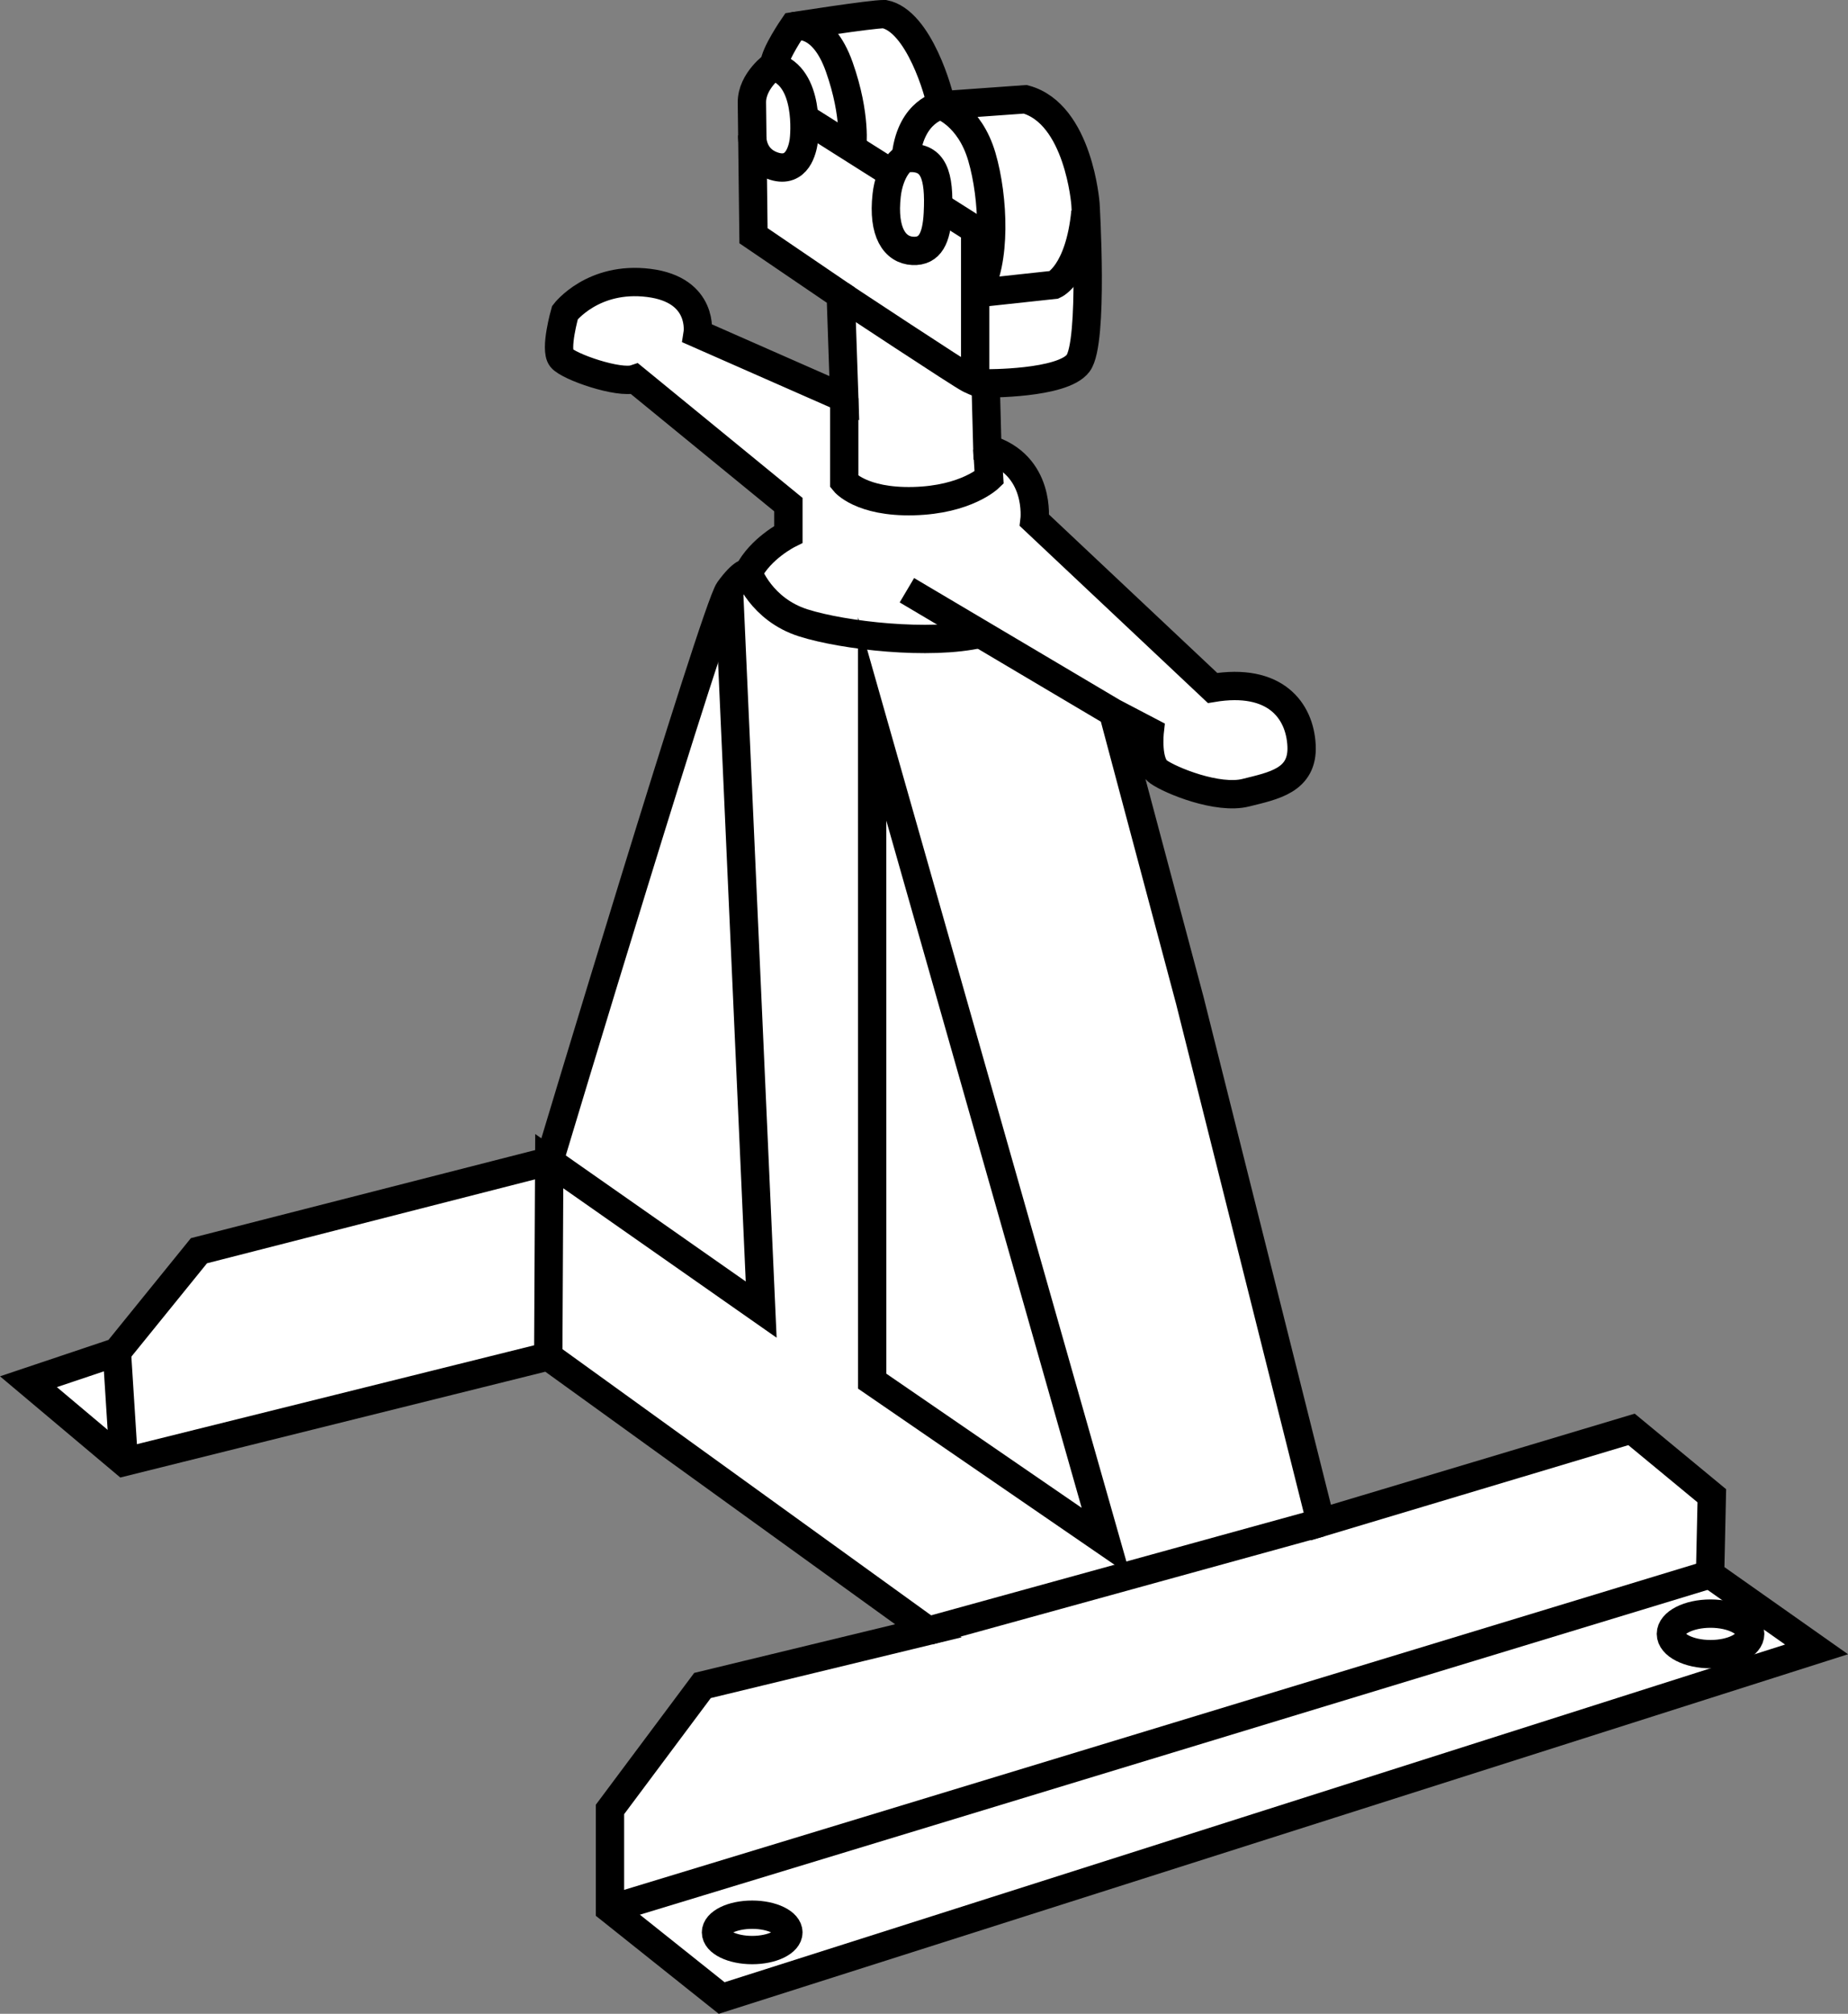
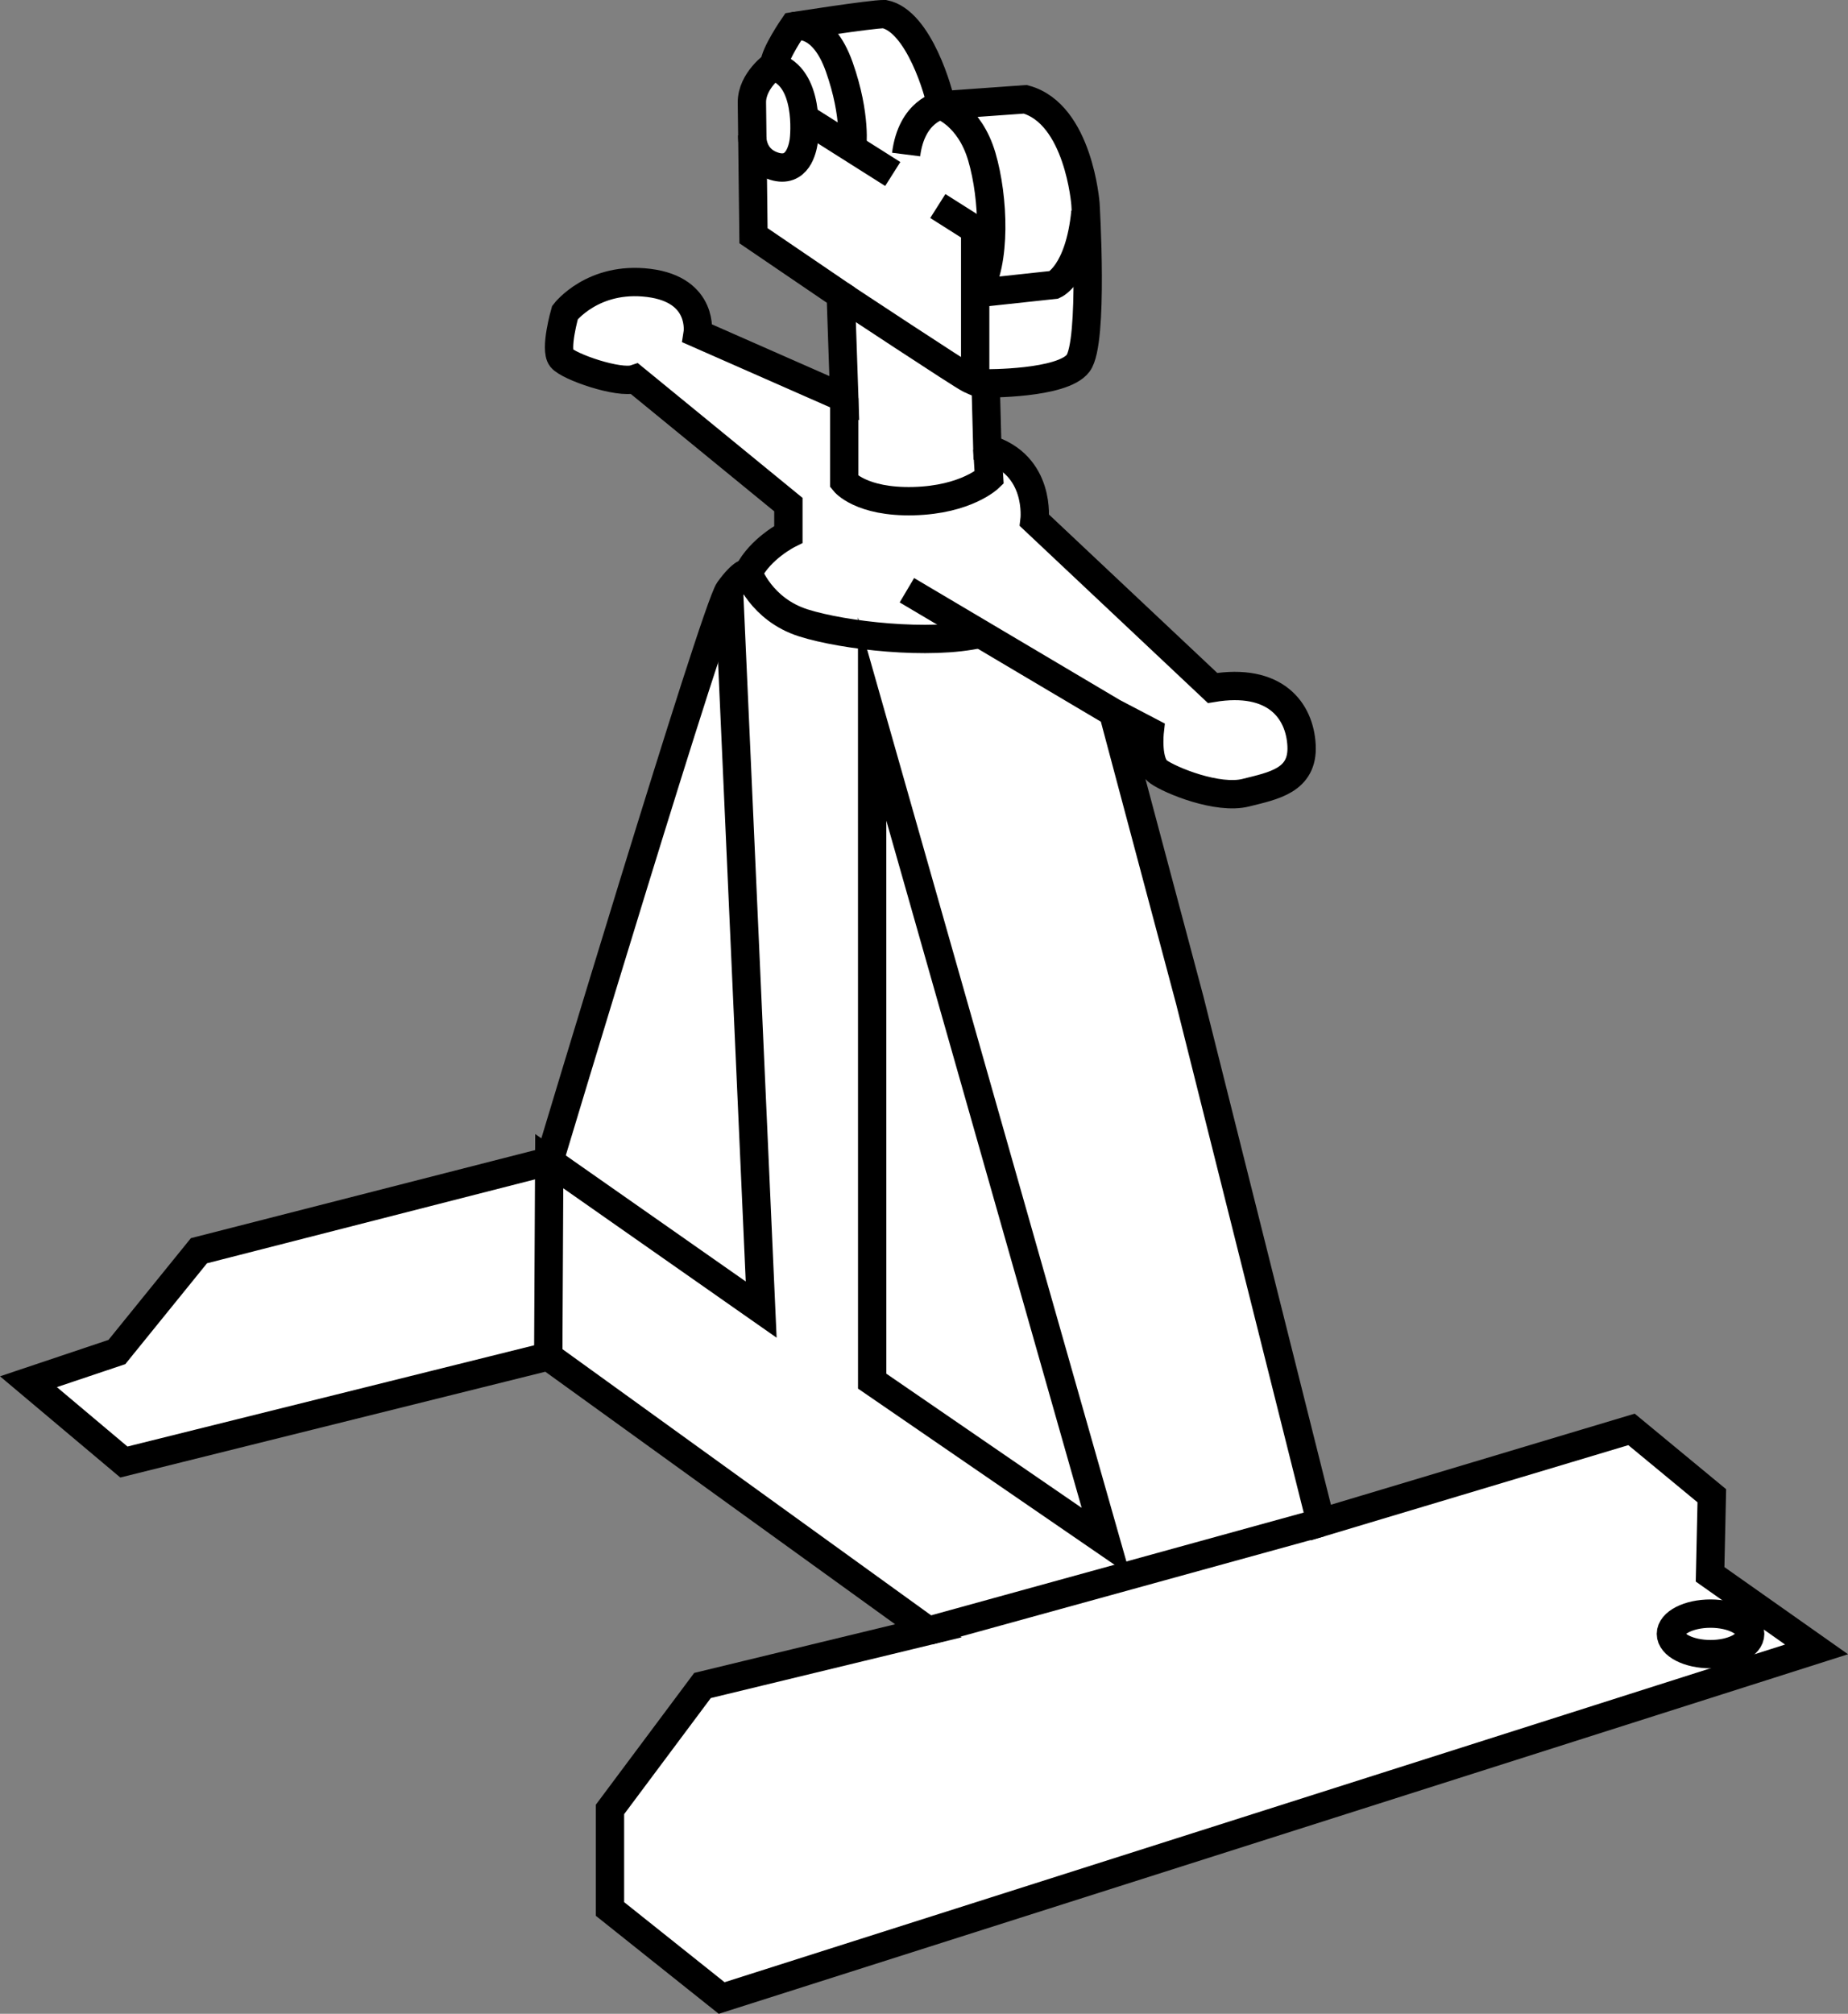
<svg xmlns="http://www.w3.org/2000/svg" version="1.1" id="image" x="0px" y="0px" width="52.176px" height="56.846px" viewBox="0 0 52.176 56.846" enable-background="new 0 0 52.176 56.846" xml:space="preserve">
  <rect x="0" y="0" width="52.176" height="56.846" fill="#808080" stroke="none" />
  <path fill="#FFFFFF" stroke="#000000" stroke-width="0.8" stroke-miterlimit="10" d="M31.426,20.111l1.035,0.542  c0,0-0.099,0.887,0.246,1.133s1.676,0.788,2.464,0.591c0.788-0.197,1.626-0.345,1.577-1.331  c-0.049-0.986-0.739-1.922-2.513-1.626l-5.027-4.731c0,0,0.197-1.577-1.331-2.021l-0.049-1.846  c0,0,2.168,0.022,2.612-0.569c0.444-0.591,0.207-4.494,0.207-4.494s-0.189-2.546-1.699-2.956l-2.378,0.17  c-0.046-0.329-0.624-2.381-1.6-2.575c-0.394,0-2.563,0.343-2.563,0.343s-0.542,0.788-0.542,1.084  c0,0-0.643,0.447-0.636,1.072c0.006,0.54,0.045,3.757,0.045,3.757l2.464,1.676l0.099,2.908l-4.14-1.823  c0,0,0.197-1.232-1.38-1.429c-1.577-0.197-2.366,0.838-2.366,0.838s-0.296,1.035-0.099,1.281  c0.197,0.246,1.626,0.739,2.07,0.591l4.337,3.548v0.838c0,0-0.788,0.394-1.133,1.084c0,0-0.148-0.049-0.542,0.493  s-5.076,16.116-5.076,16.116l-9.891,2.53L3.3,38.165l-2.497,0.838l2.695,2.267l11.982-2.982l10.731,7.746l-6.377,1.544  l-2.612,3.499v2.809L20.375,56.4l30.913-9.841l-3.006-2.119l0.049-2.218l-2.267-1.873l-8.773,2.63L33.594,28.243  L31.426,20.111l-5.821-3.45" />
  <polyline fill="none" stroke="#000000" stroke-width="0.8" stroke-miterlimit="10" points="20.583,16.661 21.491,36.967   15.507,32.777 15.479,38.288 " />
  <polygon fill="none" stroke="#000000" stroke-width="0.8" stroke-miterlimit="10" points="24.624,20.295 24.625,38.987   31.228,43.521 " />
-   <line fill="none" stroke="#000000" stroke-width="0.8" stroke-miterlimit="10" x1="3.3" y1="38.165" x2="3.497" y2="41.27" />
  <path fill="none" stroke="#000000" stroke-width="0.8" stroke-miterlimit="10" d="M22.259,15.084" />
  <path fill="none" stroke="#000000" stroke-width="0.8" stroke-miterlimit="10" d="M21.125,16.169c0,0,0.366,1.035,1.554,1.413  c1.148,0.364,3.578,0.635,4.997,0.308" />
  <path fill="none" stroke="#000000" stroke-width="0.8" stroke-miterlimit="10" d="M23.836,11.24v2.359  c0,0,0.467,0.585,1.957,0.547c1.491-0.038,2.133-0.66,2.133-0.66l-0.049-0.817" />
  <line fill="none" stroke="#000000" stroke-width="0.8" stroke-miterlimit="10" x1="26.21" y1="46.034" x2="37.29" y2="42.979" />
-   <line fill="none" stroke="#000000" stroke-width="0.8" stroke-miterlimit="10" x1="17.221" y1="53.887" x2="48.281" y2="44.44" />
  <path fill="none" stroke="#000000" stroke-width="0.8" stroke-miterlimit="10" d="M25.583,4.362  c0.157-1.242,0.986-1.386,0.986-1.386s0.806,0.27,1.152,1.449c0.342,1.167,0.407,2.996-0.125,3.826  c-0.007,0.011,0.002,0.024,0.014,0.022l2.155-0.233c0,0,0.709-0.313,0.881-2.059" />
  <path fill="none" stroke="#000000" stroke-width="0.8" stroke-miterlimit="10" d="M22.407,0.743c0,0,0.802-0.233,1.29,1.15  s0.362,2.28,0.362,2.28" />
  <line fill="none" stroke="#000000" stroke-width="0.8" stroke-miterlimit="10" x1="25.206" y1="4.912" x2="22.706" y2="3.331" />
  <path fill="none" stroke="#000000" stroke-width="0.8" stroke-miterlimit="10" d="M23.737,8.333c0,0,3.434,2.271,3.638,2.365  c0.204,0.094,0.291,0.136,0.452,0.126" />
-   <path fill="none" stroke="#000000" stroke-width="0.8" stroke-miterlimit="10" d="M25.68,4.457  c-0.228-0.054-0.572,0.393-0.646,1.053c-0.118,1.047,0.229,1.548,0.738,1.572c0.493,0.023,0.67-0.365,0.707-1.053  C26.537,4.912,26.343,4.443,25.68,4.457z" />
  <path fill="none" stroke="#000000" stroke-width="0.8" stroke-miterlimit="10" d="M21.239,3.843c0,0-0.039,0.644,0.62,0.849  C22.517,4.896,22.657,4.204,22.69,4c0.029-0.177,0.176-1.824-0.832-2.115" />
  <polyline fill="none" stroke="#000000" stroke-width="0.8" stroke-miterlimit="10" points="26.478,5.816 27.533,6.484   27.533,10.768 " />
-   <ellipse fill="none" stroke="#000000" stroke-width="0.8" stroke-miterlimit="10" cx="21.237" cy="54.547" rx="1.022" ry="0.499" />
  <ellipse fill="none" stroke="#000000" stroke-width="0.8" stroke-miterlimit="10" cx="48.295" cy="46.121" rx="1.119" ry="0.572" />
</svg>